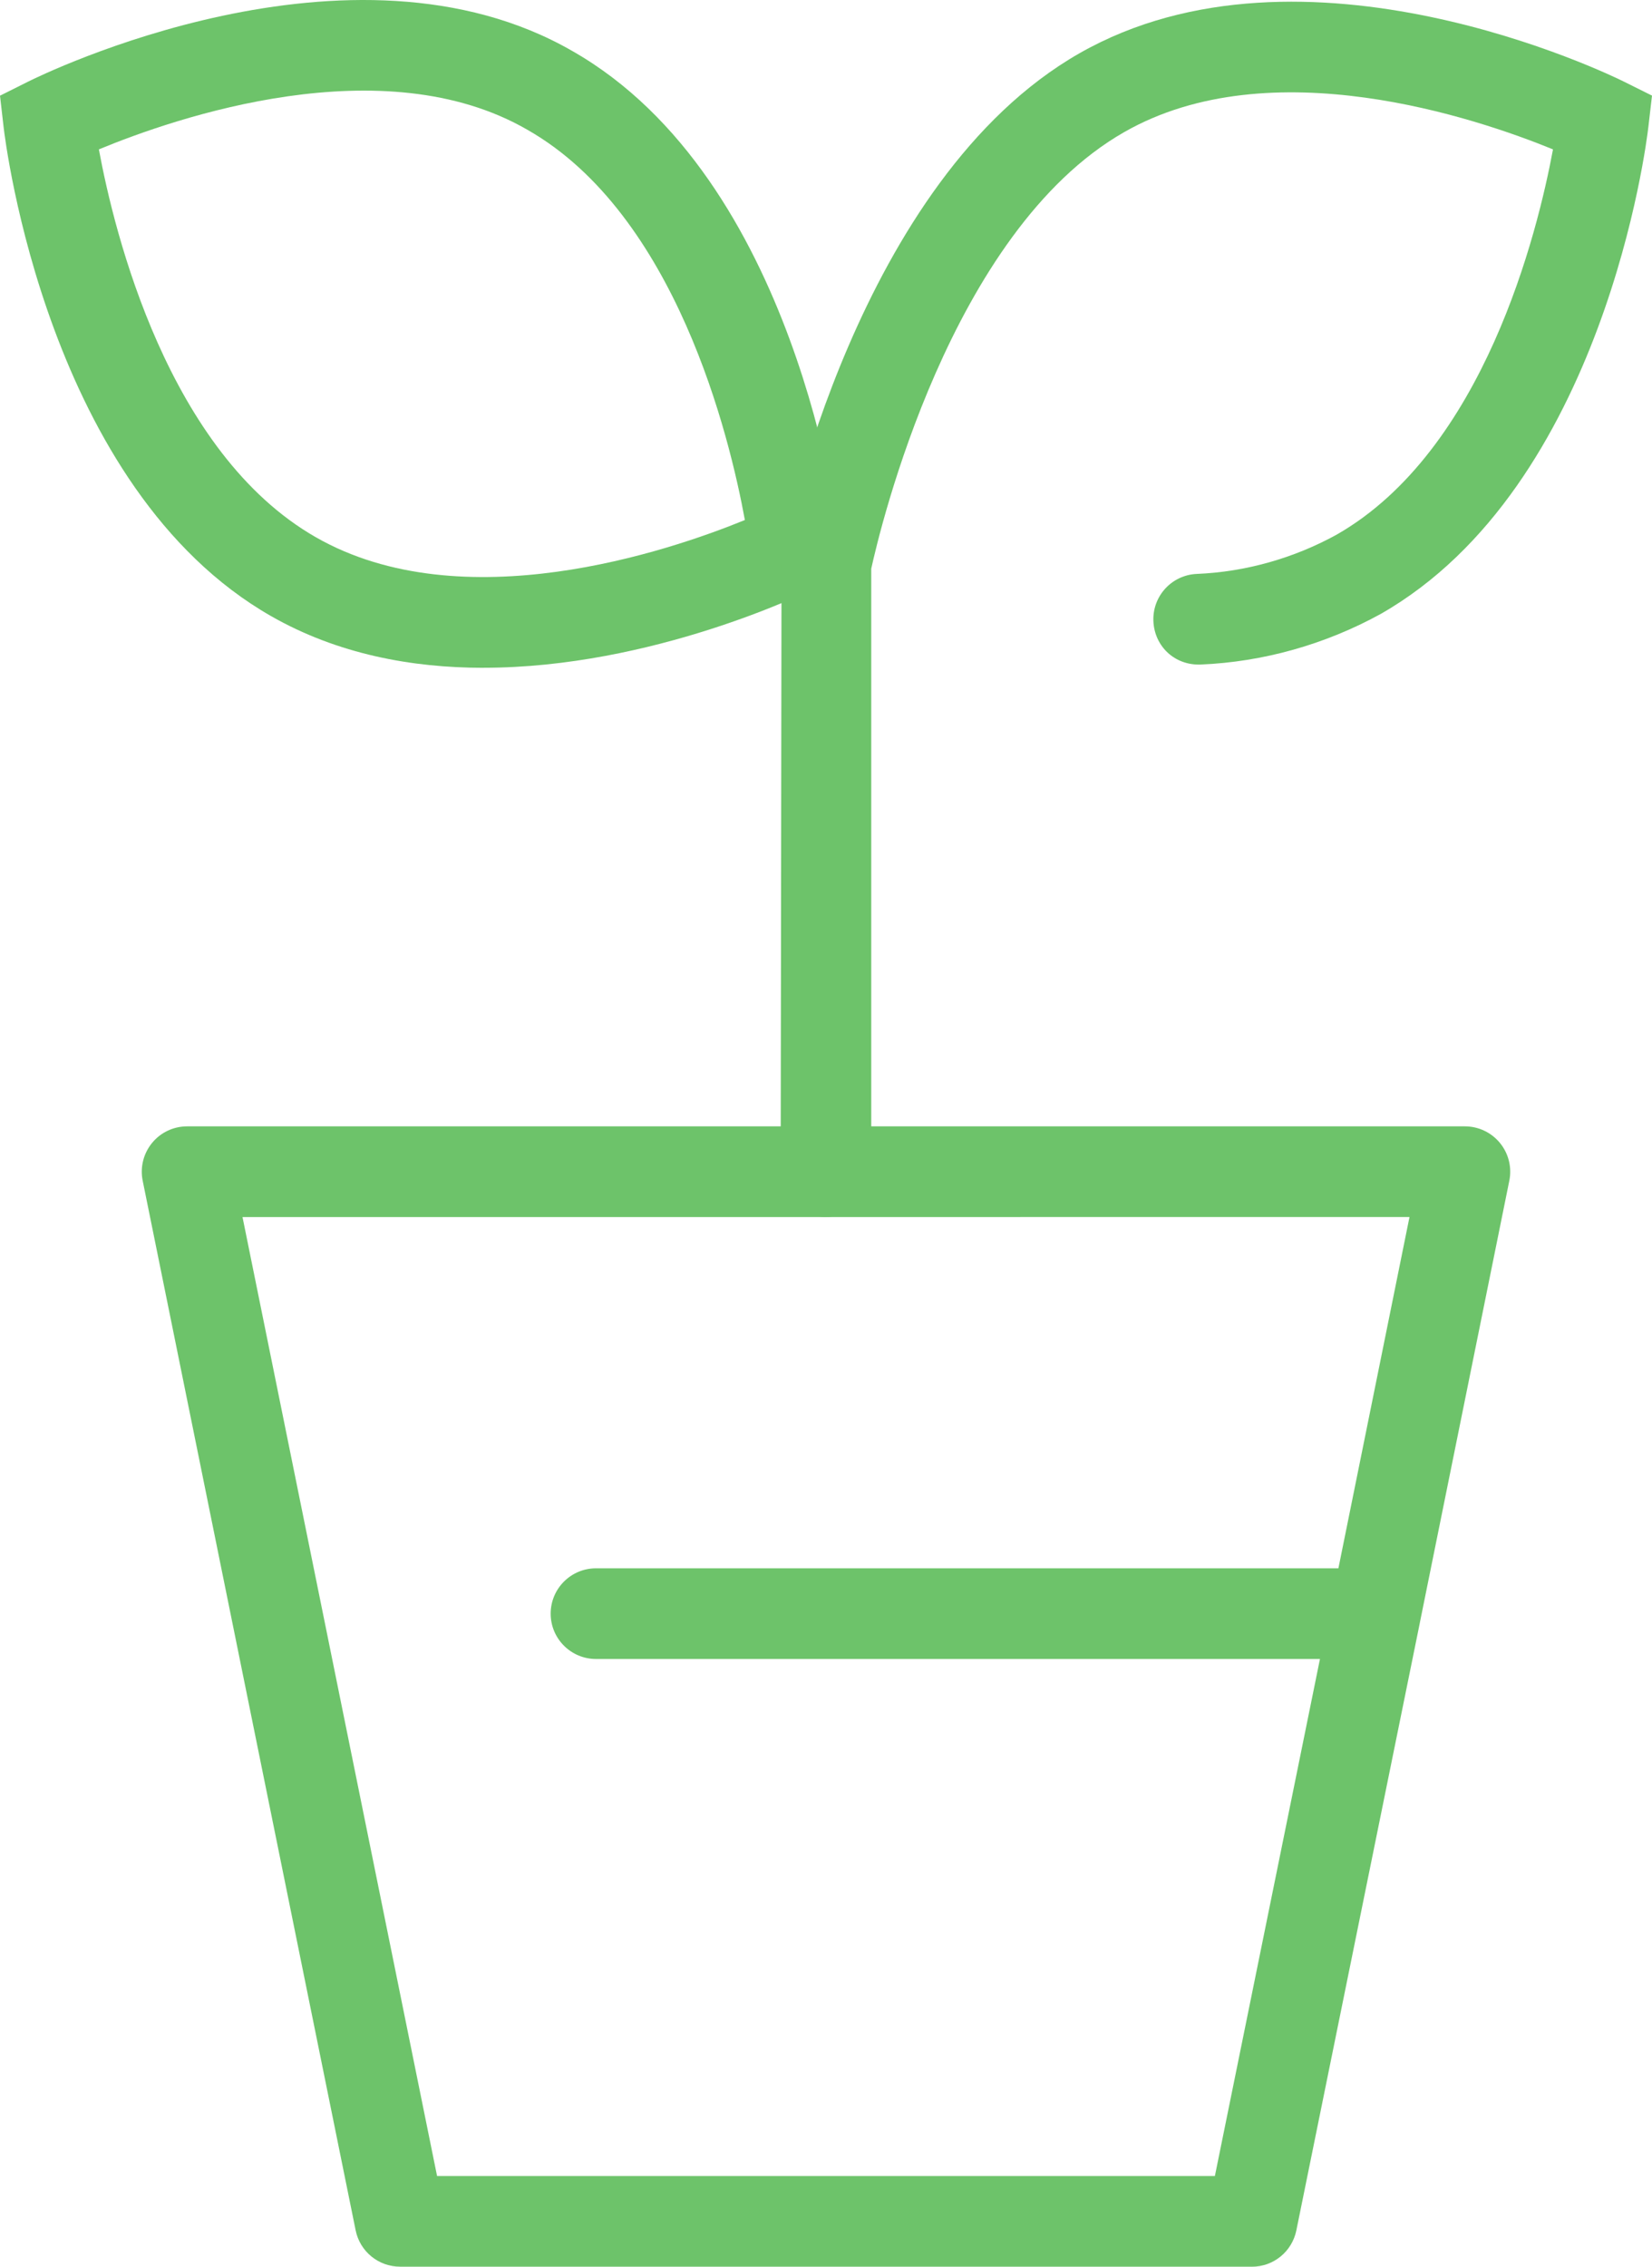
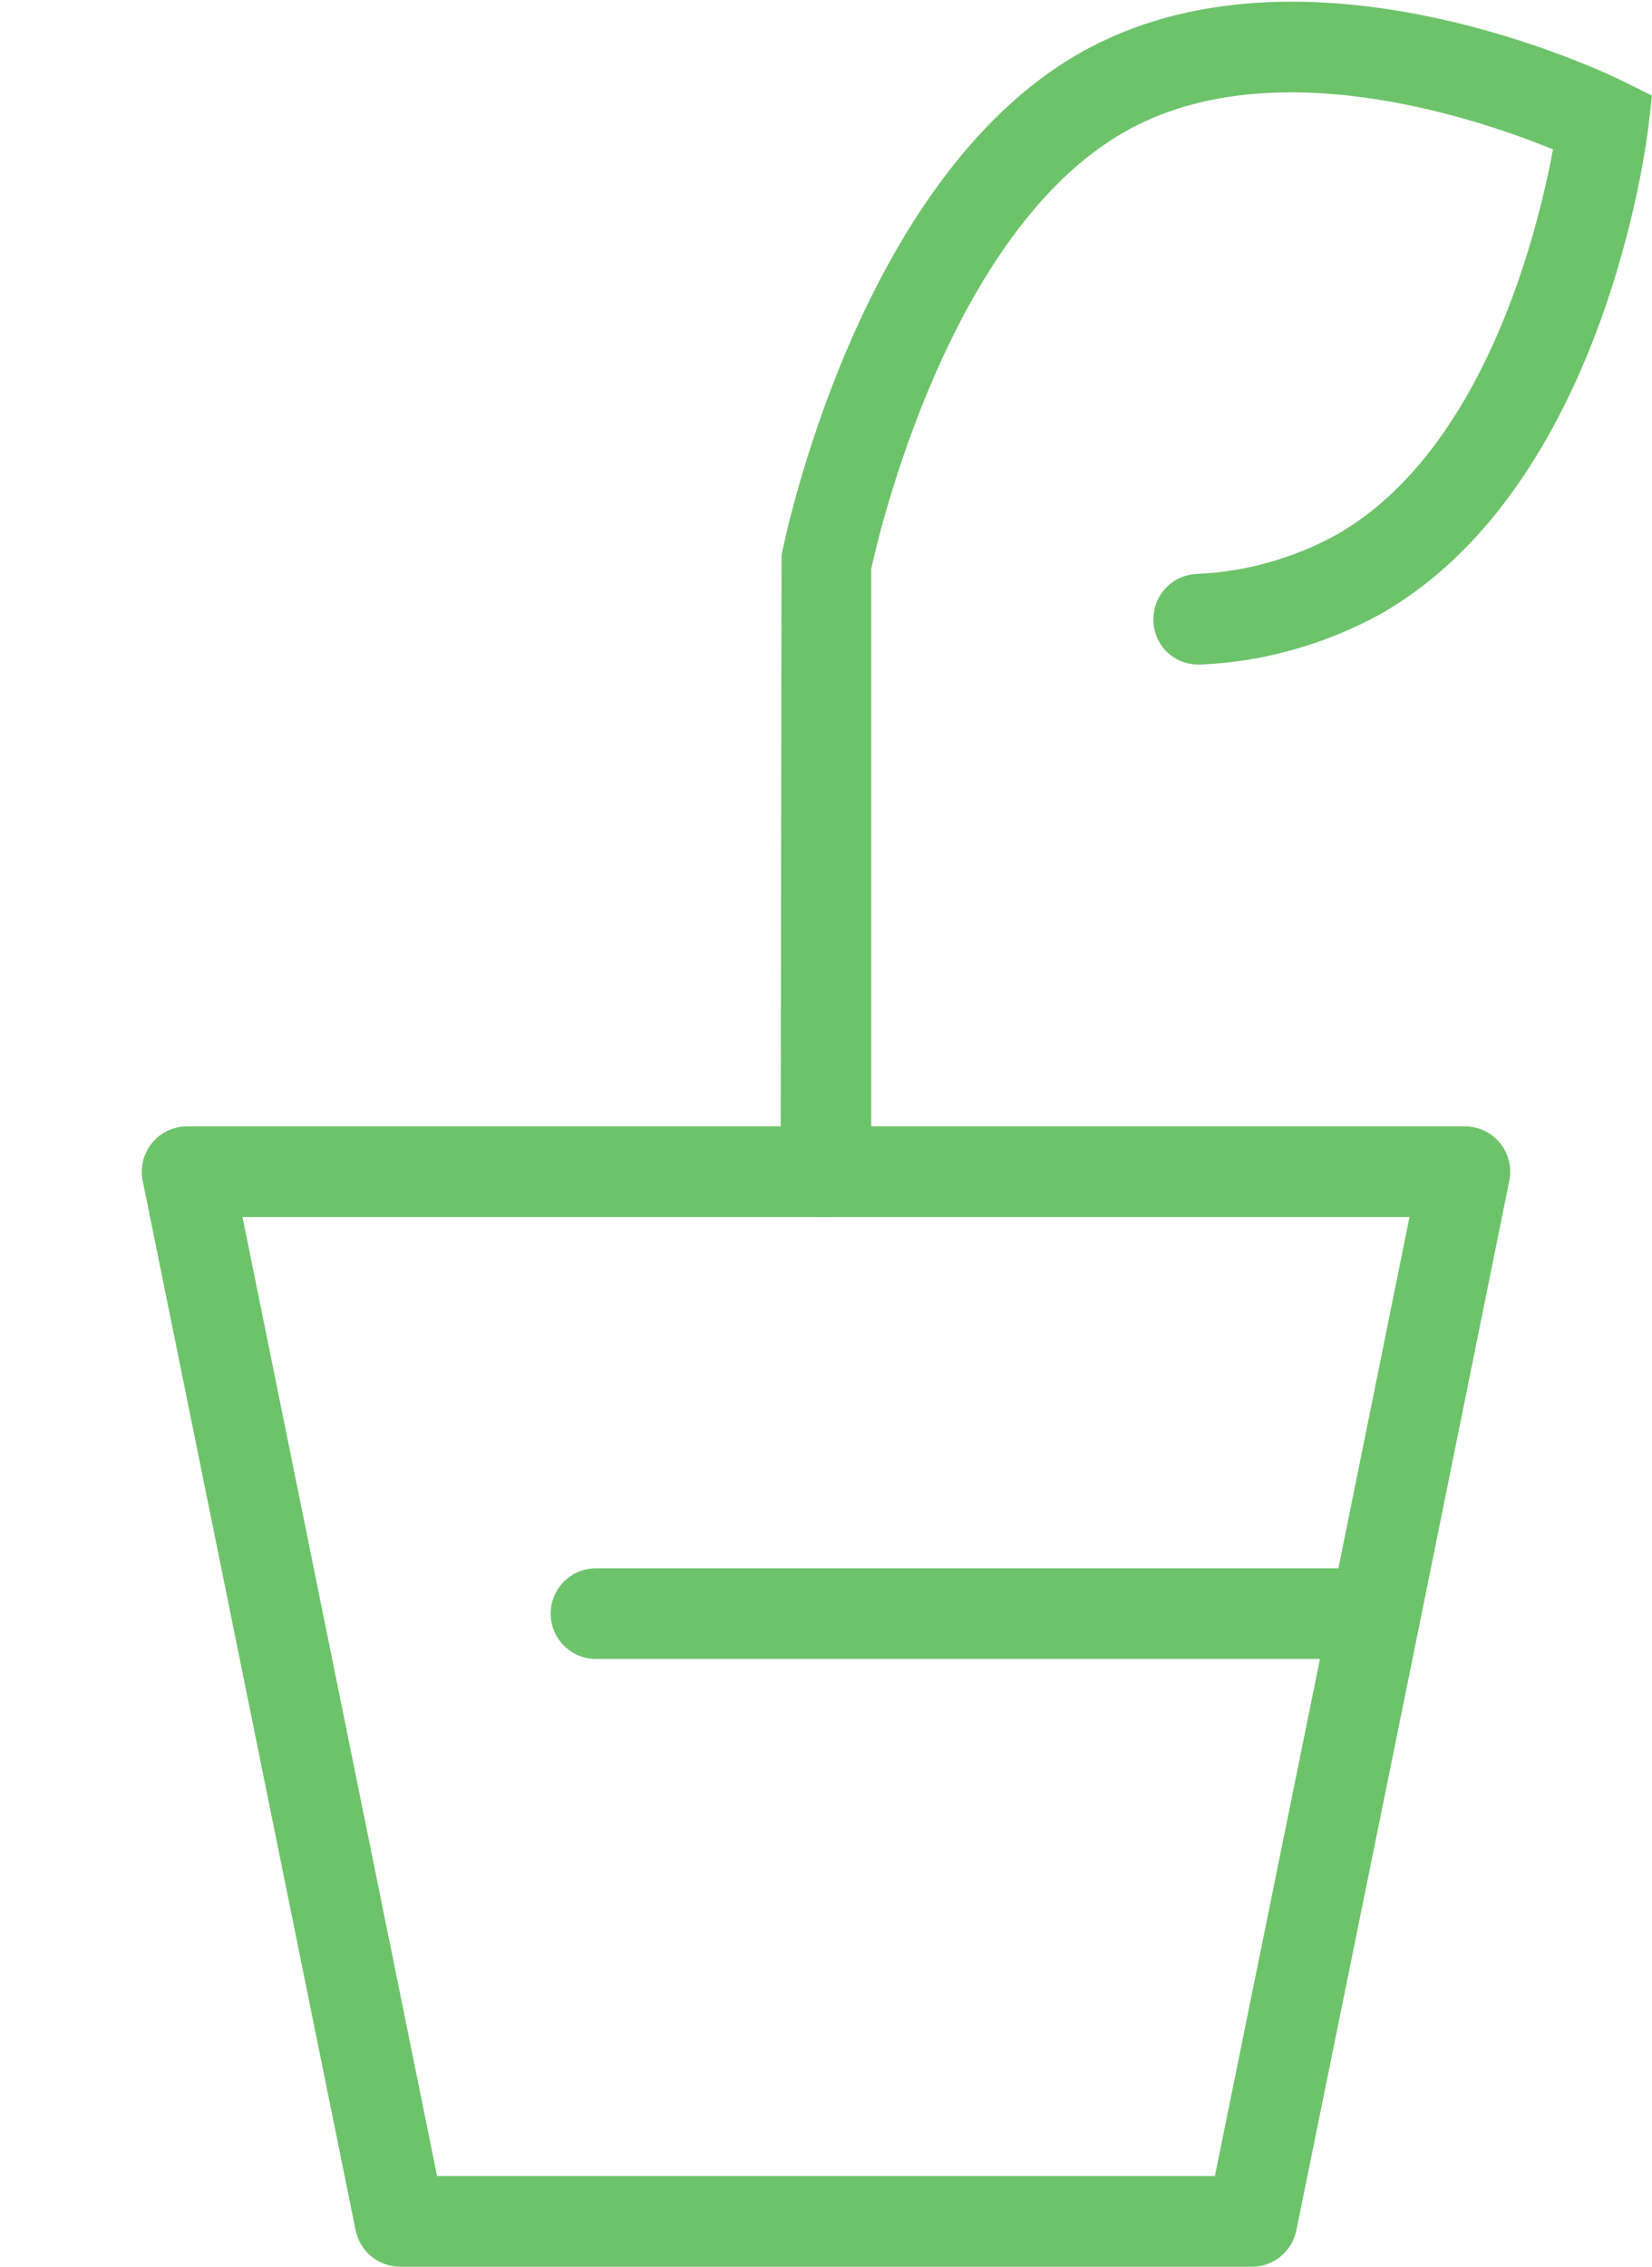
<svg xmlns="http://www.w3.org/2000/svg" id="_レイヤー_2" width="36.459" height="50" viewBox="0 0 36.459 50">
  <defs>
    <style>.cls-1{fill:#6dc36a;}</style>
  </defs>
  <g id="_コンテンツ">
    <g>
      <path class="cls-1" d="M27.629,50H8.829c-.476,0-.885-.335-.98-.801L3.149,26.045c-.06-.294,.016-.599,.206-.832s.474-.367,.774-.367h28.201c.3,0,.584,.135,.774,.367,.19,.232,.266,.538,.206,.832l-1.974,9.747s0,.002,0,.003l-2.726,13.405c-.095,.466-.504,.801-.98,.801Zm-17.983-2H26.812l2.319-11.405H13.153c-.552,0-1-.448-1-1s.448-1,1-1H29.538l1.569-7.749H5.352l4.294,21.154Z" />
-       <path class="cls-1" d="M10.672,14.731c-1.578,0-3.214-.298-4.689-1.14C1.052,10.776,.118,3.131,.08,2.807l-.08-.696,.626-.313c.288-.144,7.118-3.496,12.015-.667,4.928,2.815,5.863,10.505,5.9,10.831l.08,.697-.628,.312c-.201,.1-3.6,1.759-7.321,1.759ZM2.182,3.294c.339,1.837,1.524,6.694,4.792,8.559,3.234,1.846,7.779,.307,9.465-.382-.338-1.847-1.523-6.738-4.792-8.604l-.005-.003c-3.191-1.846-7.768-.269-9.46,.431Z" />
      <path class="cls-1" d="M18.229,26.846c-.552,0-1-.448-1-1l.019-13.599c.066-.336,1.684-8.279,6.572-11.07,4.953-2.827,11.724,.478,12.01,.619l.629,.313-.081,.698c-.037,.322-.973,7.919-5.903,10.734-1.23,.677-2.602,1.061-3.979,1.118-.575,.021-1.018-.406-1.041-.958-.023-.552,.406-1.018,.958-1.041,1.07-.044,2.137-.344,3.084-.865,3.253-1.856,4.437-6.669,4.777-8.5-1.688-.689-6.23-2.229-9.463-.381-3.845,2.195-5.397,8.783-5.583,9.631v13.3c0,.552-.448,1-1,1Z" />
    </g>
  </g>
</svg>